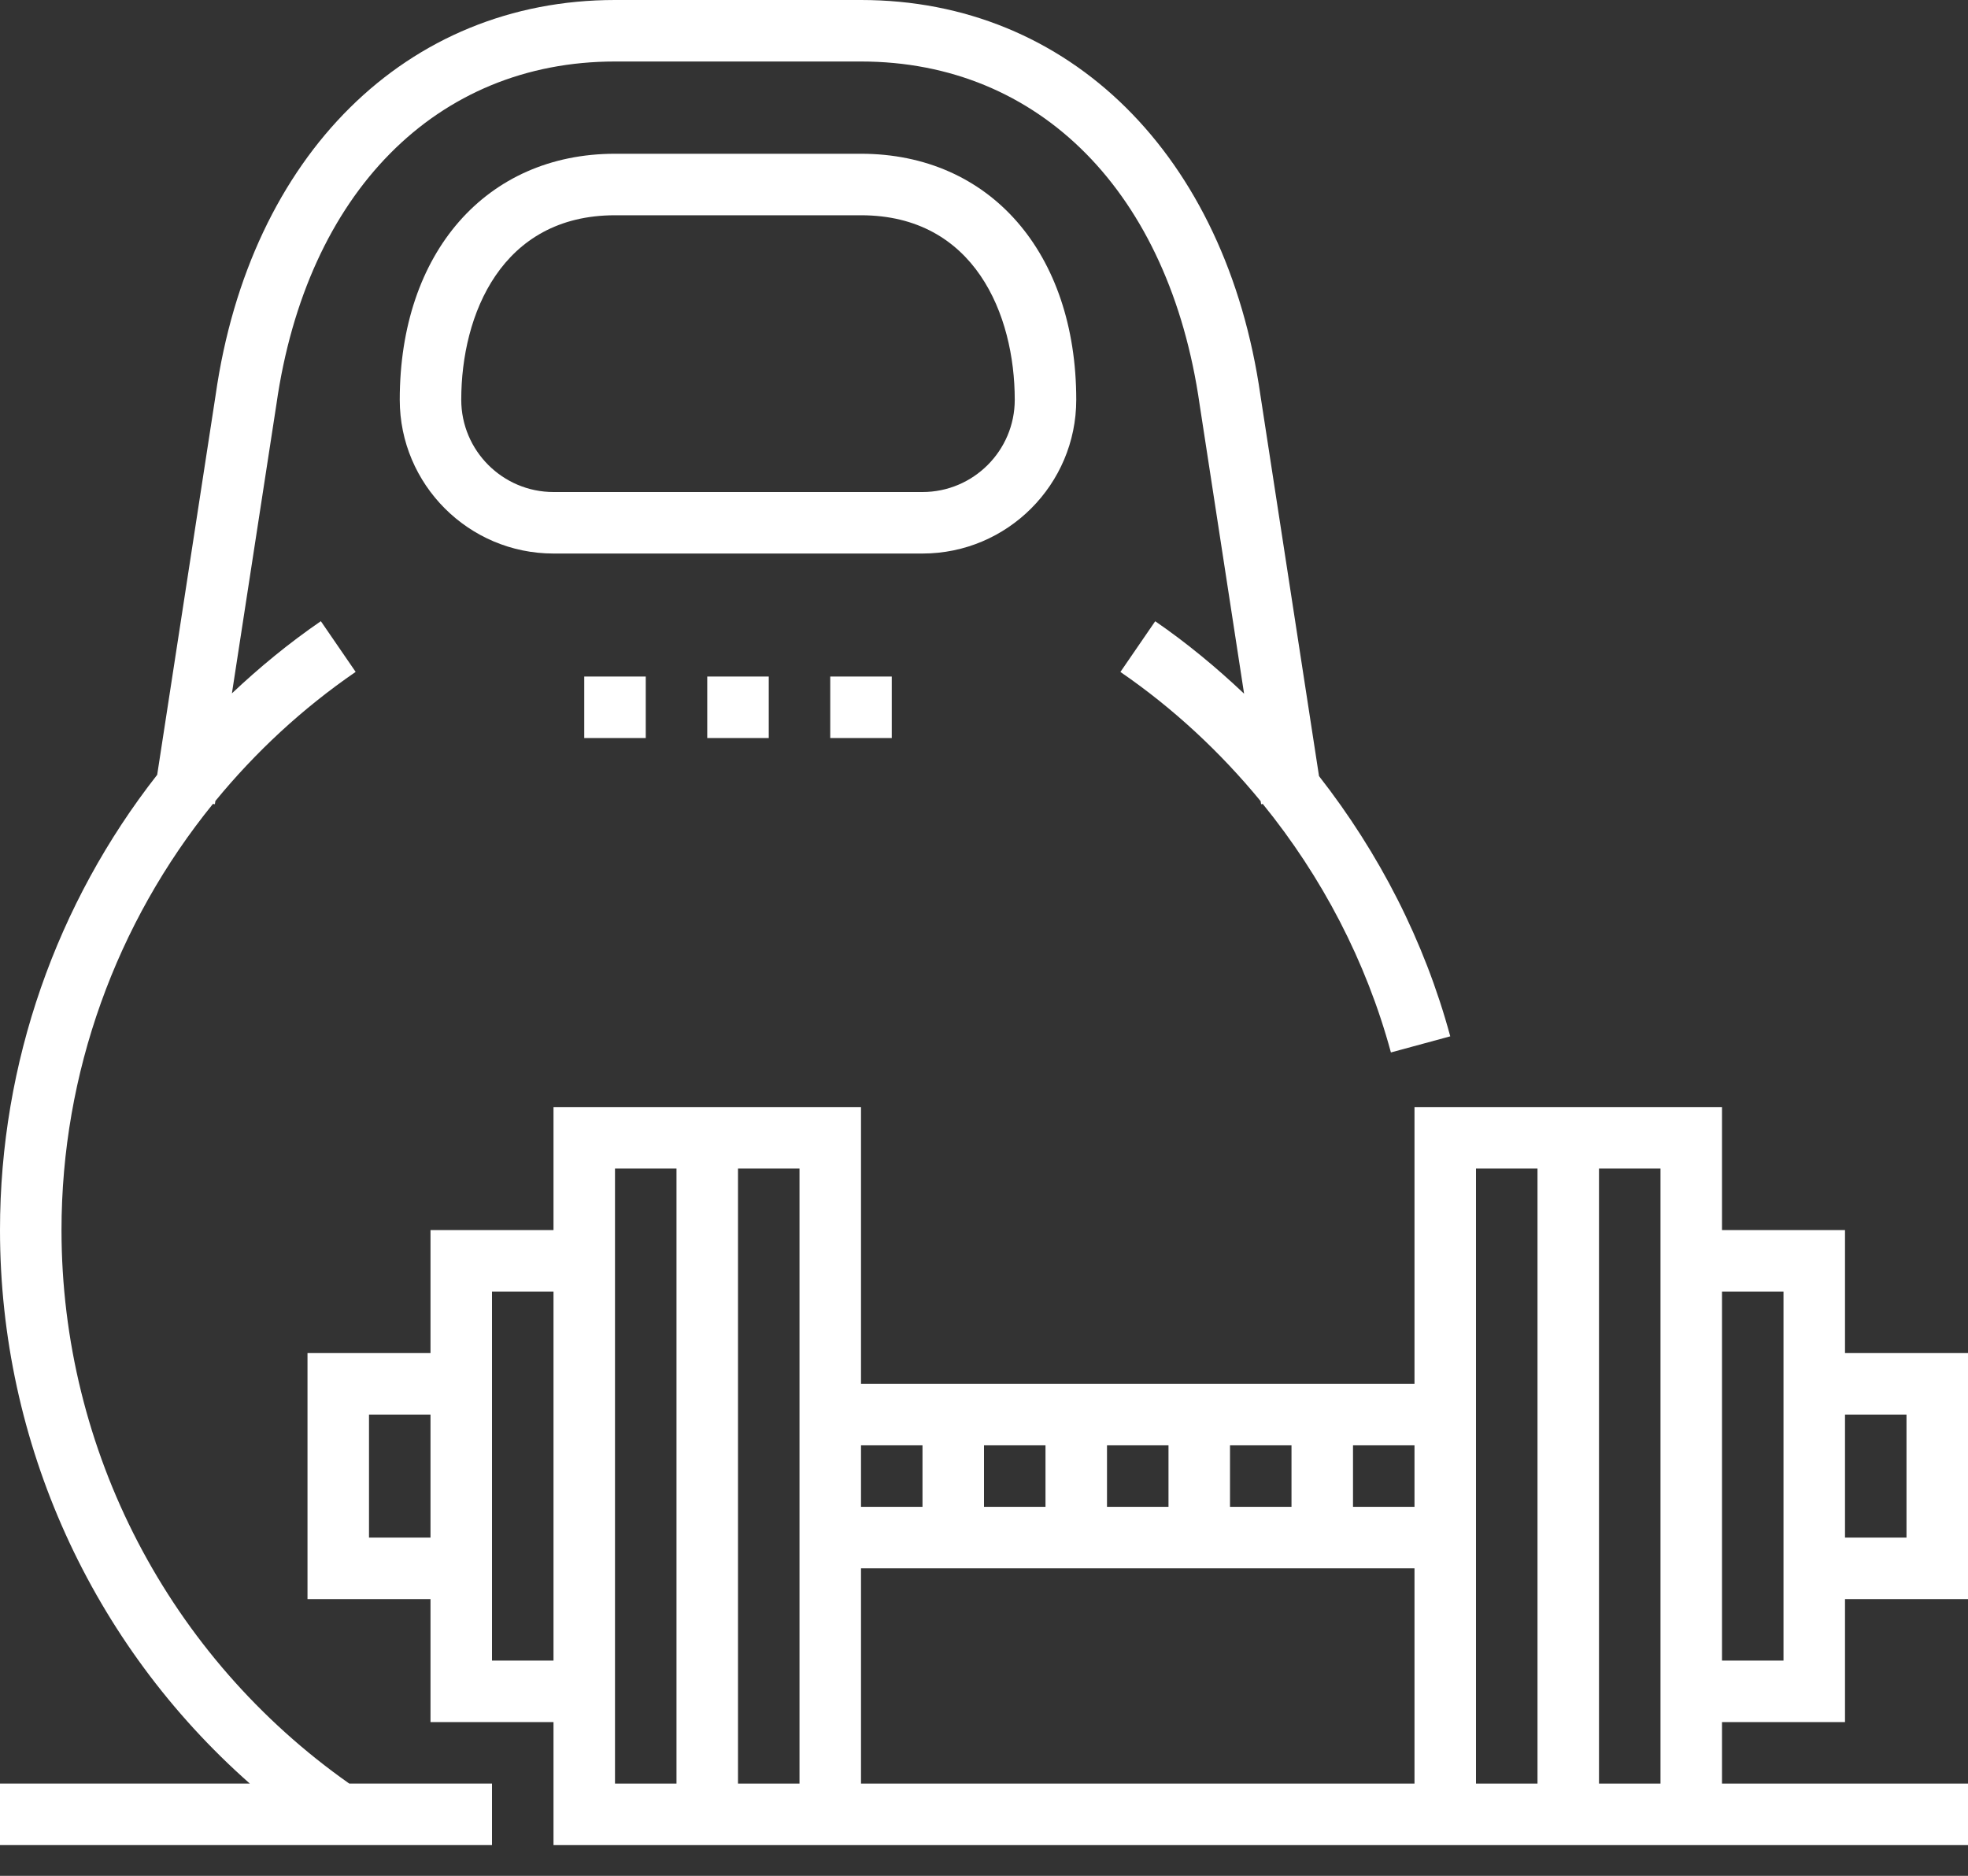
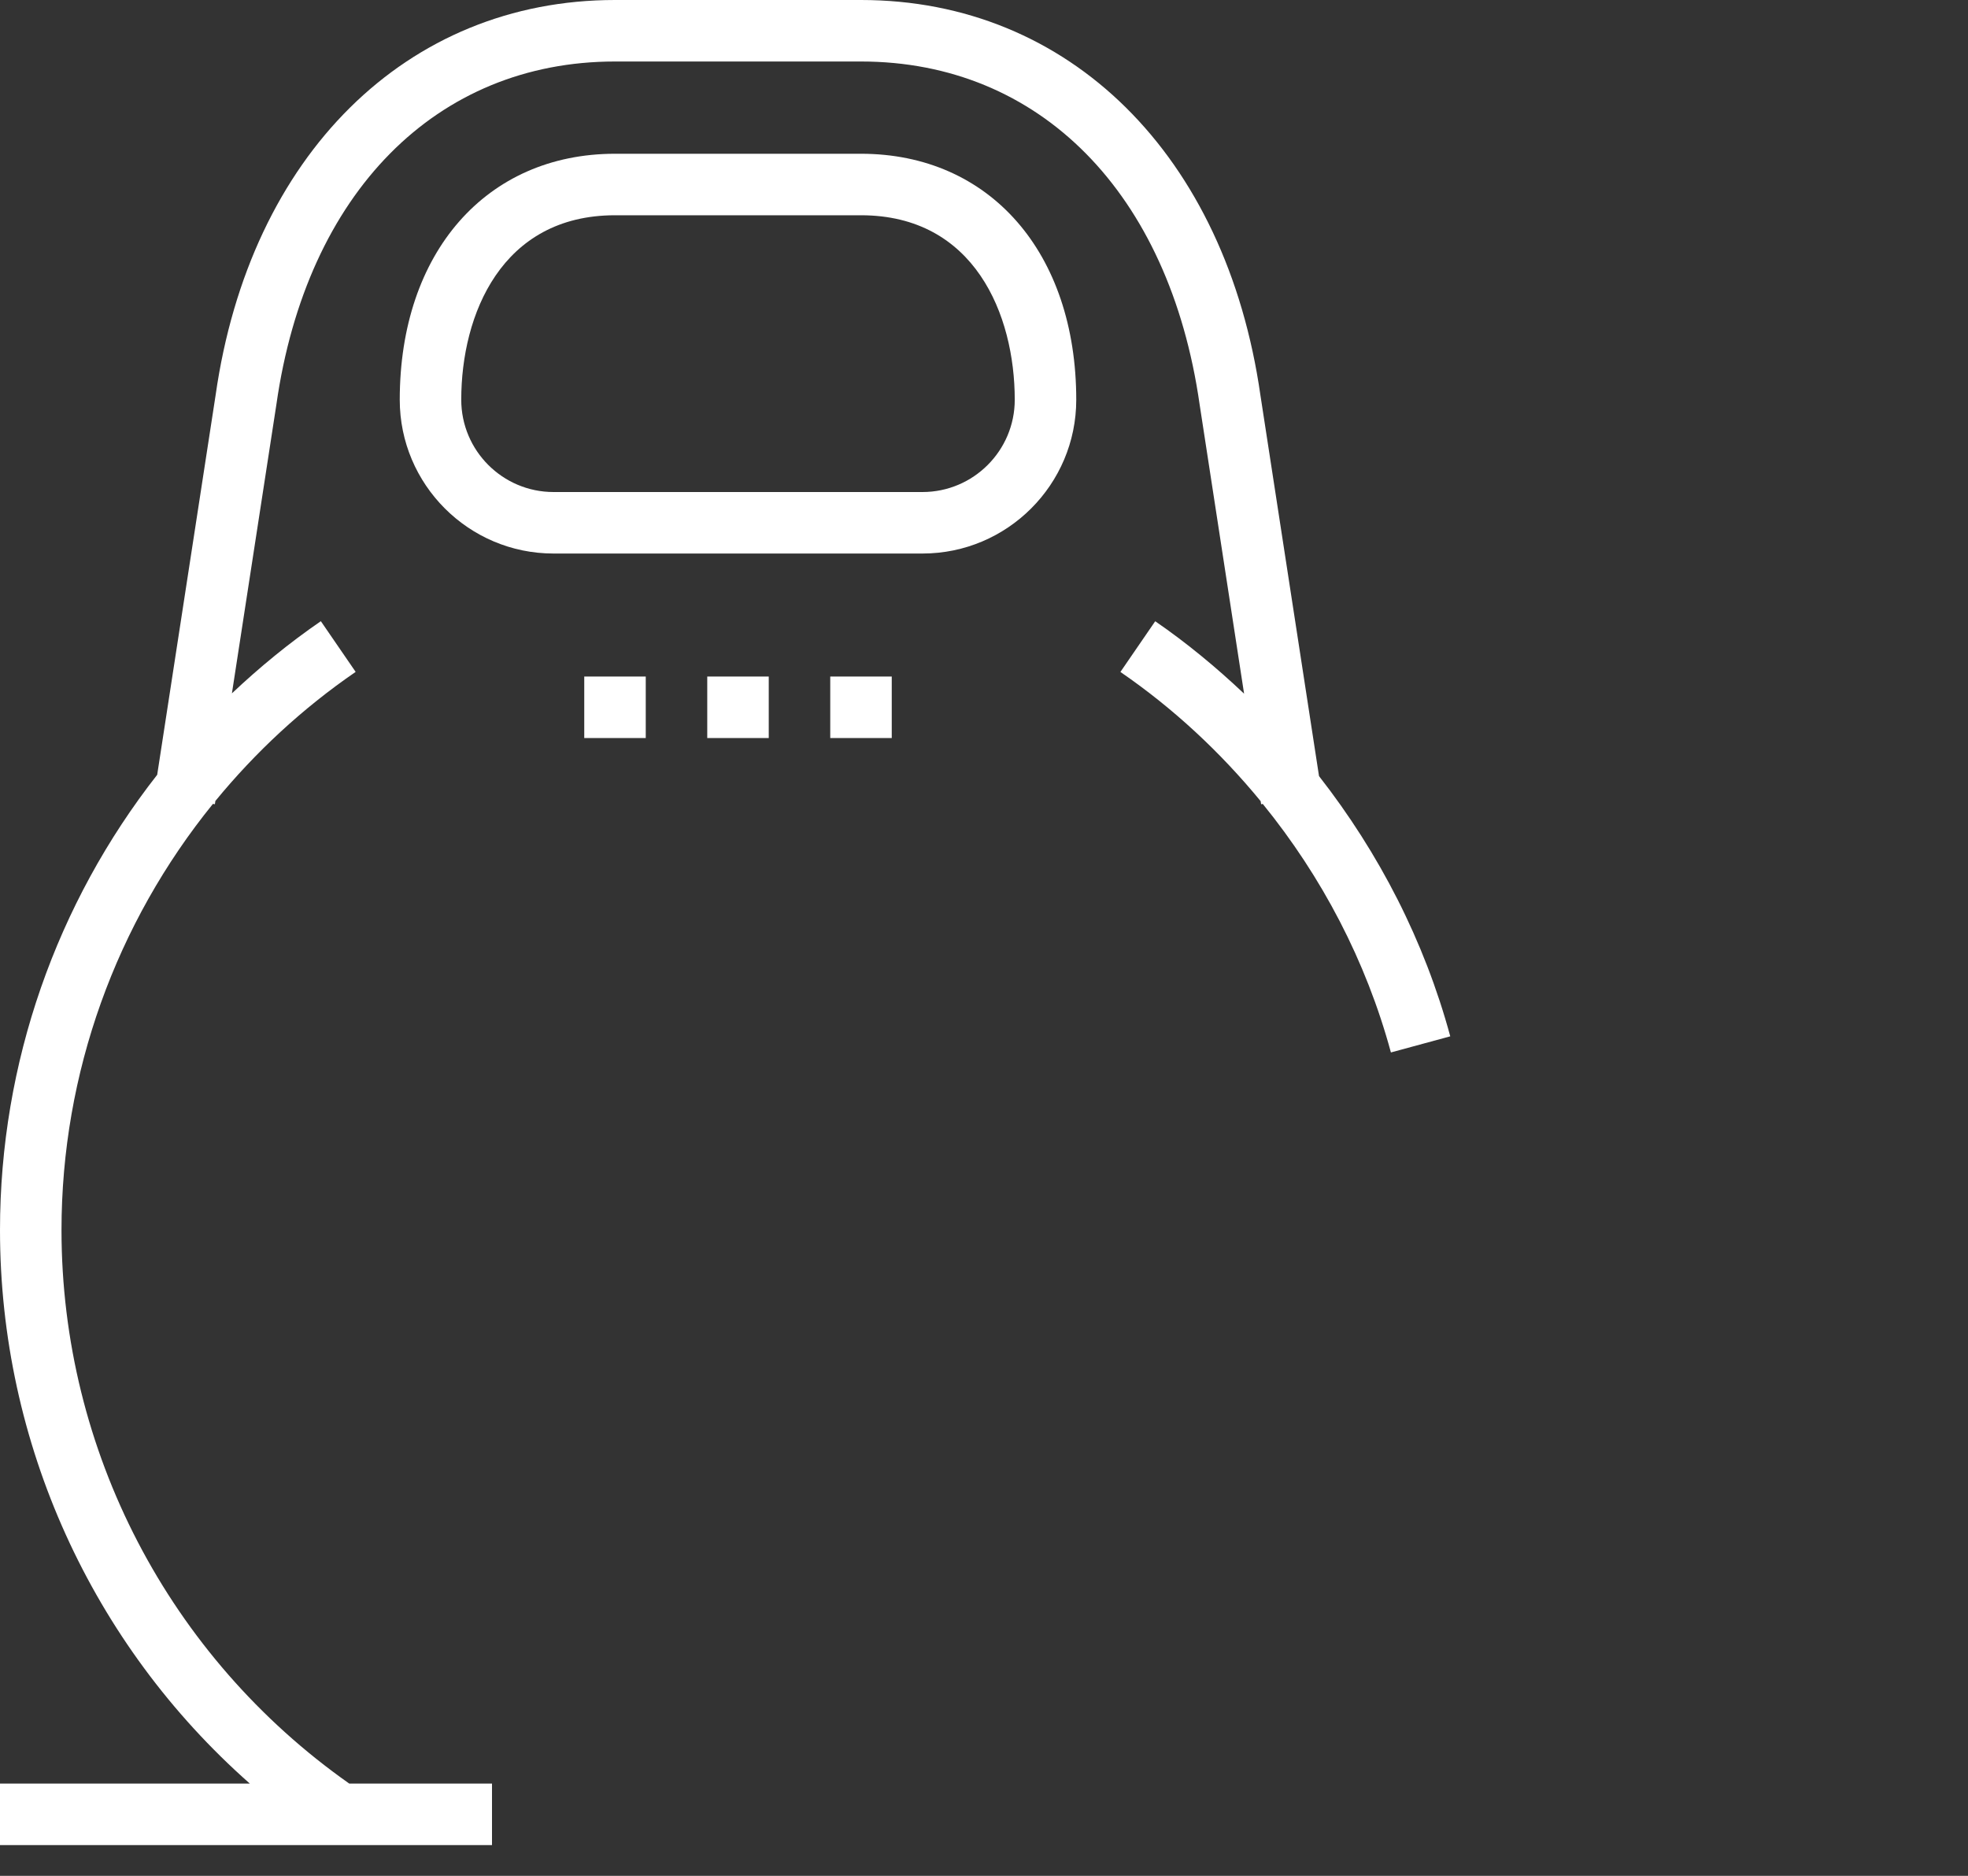
<svg xmlns="http://www.w3.org/2000/svg" width="100%" height="100%" viewBox="0 0 64 61" version="1.1" xml:space="preserve" style="fill-rule:evenodd;clip-rule:evenodd;stroke-linejoin:round;stroke-miterlimit:2;">
  <rect x="0" y="0" width="64" height="61" fill="#333333" stroke="none" />
-   <path d="M52,38l2,0l0,20l-2,0l0,-20Zm-32,0l2,0l0,20l-2,0l0,-20Zm-4,4l2,0l0,12l-2,0l0,-12Zm-4,4l2,0l0,4l-2,0l0,-4Zm14,12l-2,0l0,-20l2,0l0,20Zm4,-9l-2,0l0,-2l2,0l0,2Zm16,0l-2,0l0,-2l2,0l0,2Zm0,9l-18,0l0,-7l18,0l0,7Zm-12,-9l-2,0l0,-2l2,0l0,2Zm4,0l-2,0l0,-2l2,0l0,2Zm2,-2l2,0l0,2l-2,0l0,-2Zm10,11l-2,0l0,-20l2,0l0,20Zm8,-4l-2,0l0,-12l2,0l0,12Zm4,-4l-2,0l0,-4l2,0l0,4Zm-2,6l0,-4l4,0l0,-8l-4,0l0,-4l-4,0l0,-4l-10,0l0,9l-18,0l0,-9l-10,0l0,4l-4,0l0,4l-4,0l0,8l4,0l0,4l4,0l0,4l46,0l0,-2l-8,0l0,-2l4,0Z" style="fill:#fff;fill-rule:nonzero;" />
  <path d="M2,40c0,-5.11 1.781,-9.984 4.924,-13.858l0.064,0.01l0.016,-0.106c1.302,-1.586 2.827,-3.007 4.562,-4.197l-1.132,-1.649c-1.034,0.71 -1.994,1.5 -2.892,2.347l1.448,-9.405c0.982,-6.873 5.2,-11.142 11.01,-11.142l8,0c5.81,0 10.028,4.269 11.012,11.152l1.446,9.405c-0.9,-0.85 -1.858,-1.646 -2.89,-2.355l-1.132,1.649c1.726,1.185 3.252,2.609 4.561,4.202l0.015,0.099l0.054,-0.009c1.923,2.366 3.36,5.108 4.167,8.081l1.93,-0.524c-0.84,-3.097 -2.313,-5.961 -4.268,-8.462l-1.905,-12.38c-1.116,-7.811 -6.215,-12.858 -12.99,-12.858l-8,0c-6.775,0 -11.874,5.047 -12.988,12.848l-1.9,12.347c-3.271,4.174 -5.112,9.368 -5.112,14.805c0,6.932 2.993,13.471 8.125,18l-8.125,0l0,2l16,0l0,-2l-4.641,0c-5.863,-4.124 -9.359,-10.831 -9.359,-18" style="fill:#fff;fill-rule:nonzero;" />
  <path d="M15,13c0,-2.769 1.31,-6 5,-6l8,0c3.69,0 5,3.231 5,6c0,1.654 -1.346,3 -3,3l-12,0c-1.654,0 -3,-1.346 -3,-3m20,0c0,-4.785 -2.813,-8 -7,-8l-8,0c-4.187,0 -7,3.215 -7,8c0,2.757 2.243,5 5,5l12,0c2.757,0 5,-2.243 5,-5" style="fill:#fff;fill-rule:nonzero;" />
  <rect x="23" y="22" width="2" height="2" style="fill:#fff;" />
  <rect x="19" y="22" width="2" height="2" style="fill:#fff;" />
  <rect x="27" y="22" width="2" height="2" style="fill:#fff;" />
</svg>